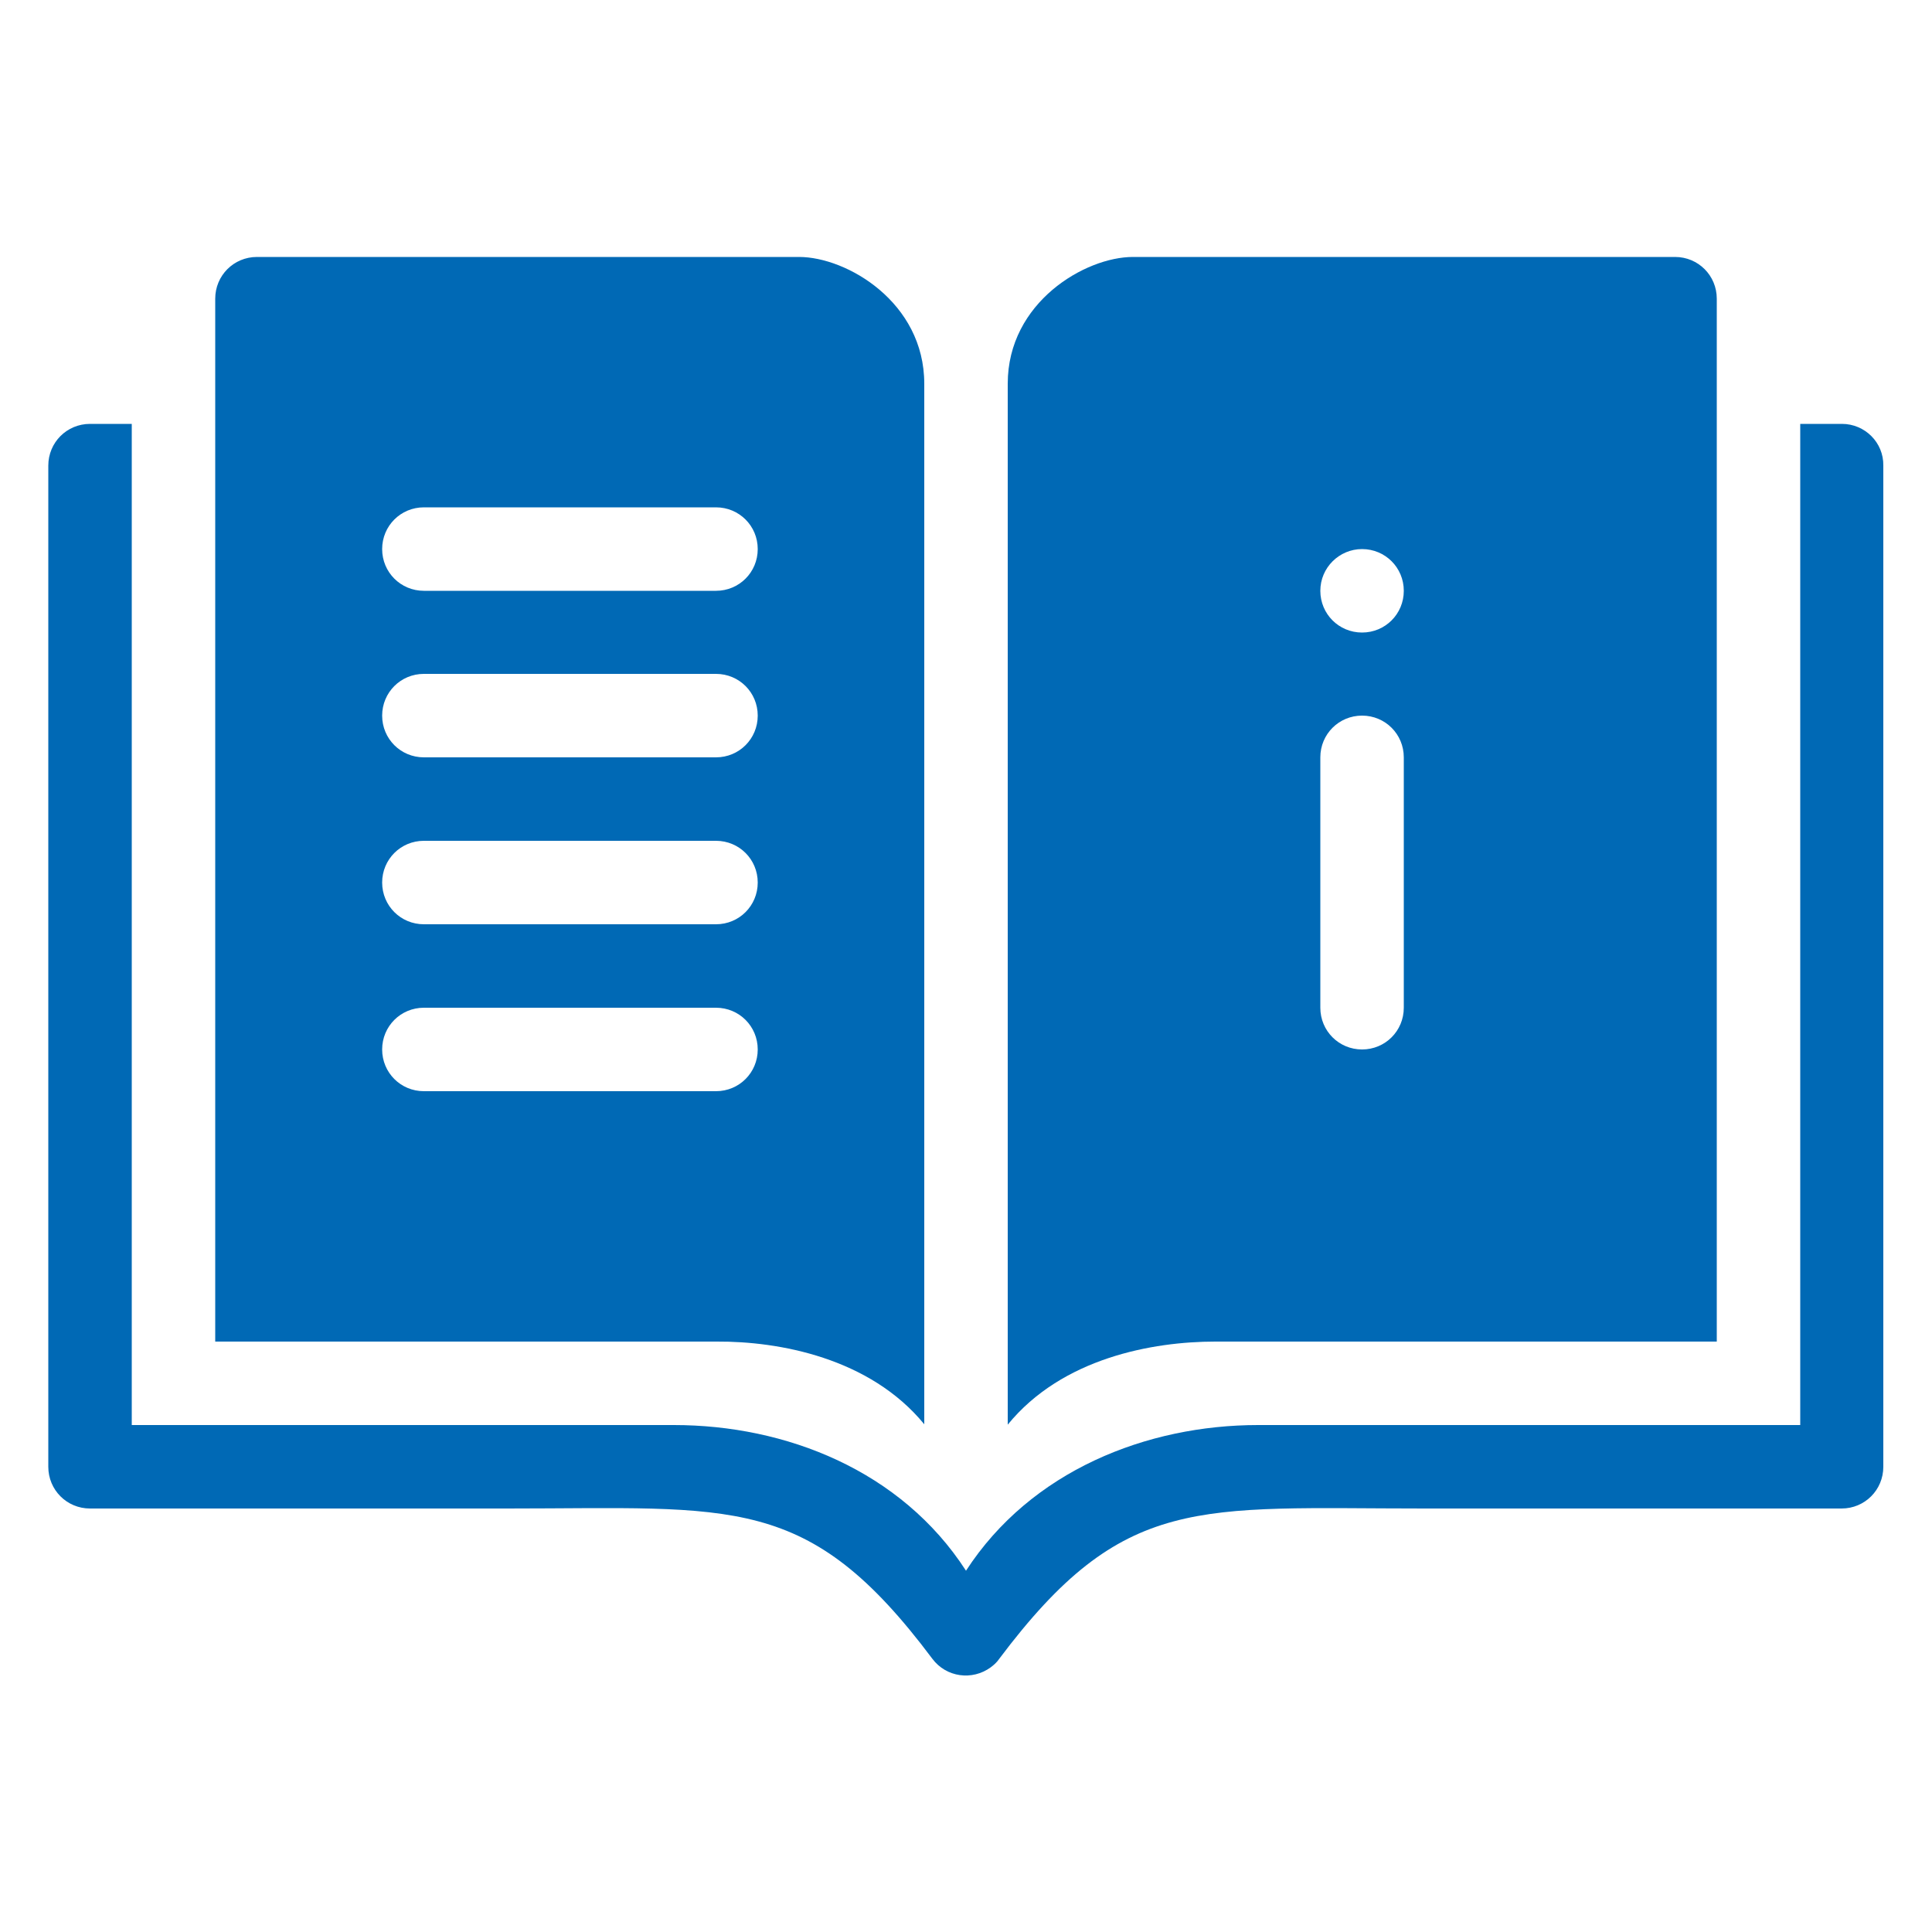
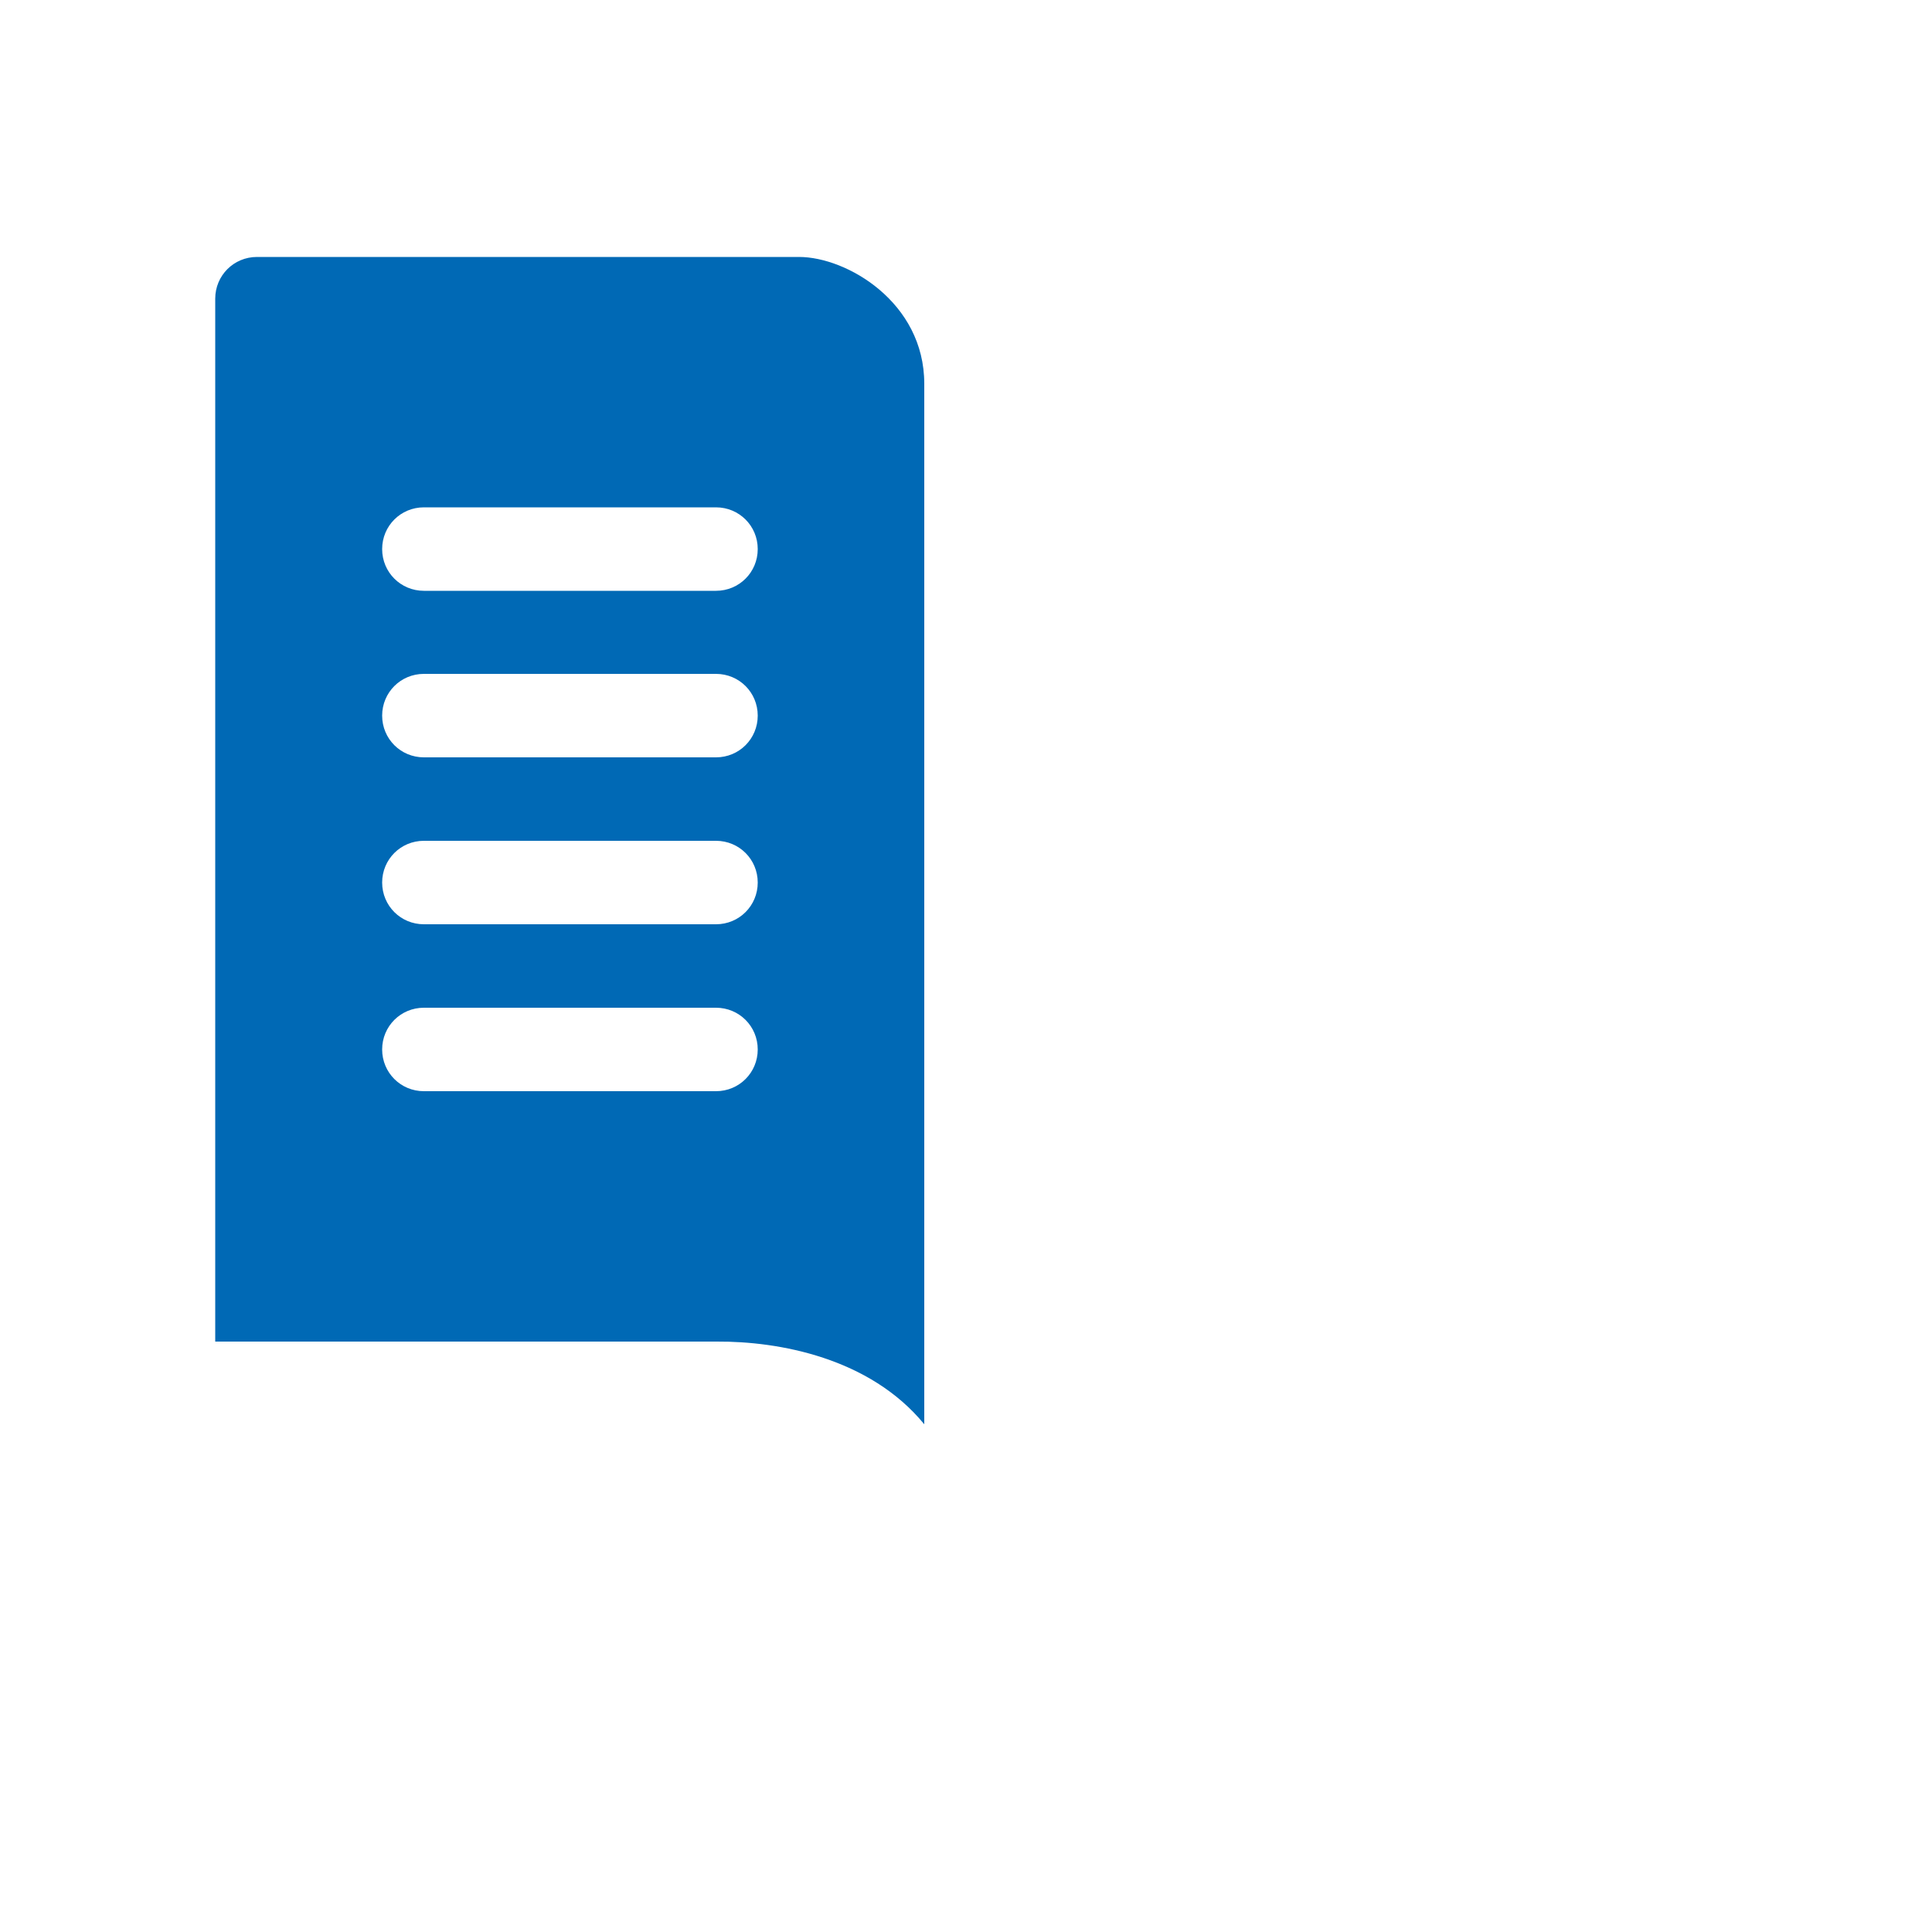
<svg xmlns="http://www.w3.org/2000/svg" version="1.1" id="Layer_1" x="0px" y="0px" viewBox="0 0 500 500" style="enable-background:new 0 0 500 500;" xml:space="preserve">
  <style type="text/css">
	.st0{fill:#0069B5;}
</style>
  <title>A__49</title>
  <g>
    <path class="st0" d="M239.2,368.6V99.3c0-21.1-20.1-32.8-32.4-32.8H66.5c-6,0-10.8,4.8-10.8,10.8v269.9h129.8   C201.6,347.1,225.1,351.4,239.2,368.6z M109.7,131.3h75.6c6,0,10.8,4.8,10.8,10.8c0,6-4.8,10.8-10.8,10.8h-75.6   c-6,0-10.8-4.8-10.8-10.8C98.9,136.1,103.7,131.3,109.7,131.3z M109.7,174.4h75.6c6,0,10.8,4.8,10.8,10.8s-4.8,10.8-10.8,10.8   h-75.6c-6,0-10.8-4.8-10.8-10.8S103.7,174.4,109.7,174.4z M109.7,217.6h75.6c6,0,10.8,4.8,10.8,10.8s-4.8,10.8-10.8,10.8h-75.6   c-6,0-10.8-4.8-10.8-10.8S103.7,217.6,109.7,217.6z M109.7,282.4c-6,0-10.8-4.8-10.8-10.8c0-6,4.8-10.8,10.8-10.8h75.6   c6,0,10.8,4.8,10.8,10.8c0,6-4.8,10.8-10.8,10.8H109.7z" />
-     <path class="st0" d="M476.7,109.7h-10.8v259.1H325.6c-28.8,0-58.8,11.8-75.6,37.7c-16.8-26-46.7-37.7-75.6-37.7H34.1V109.7H23.3   c-6,0-10.8,4.8-10.8,10.8c0,0,0,0,0,0v259.1c0,6,4.8,10.8,10.8,10.8h107.9c58.9,0,77.9-4.1,110.1,38.9c3.6,4.8,10.3,5.7,15.1,2.2   c0.8-0.6,1.6-1.3,2.2-2.2c32.2-42.9,51.2-38.9,110.1-38.9h107.9c6,0,10.8-4.8,10.8-10.8V120.5C487.5,114.5,482.6,109.7,476.7,109.7   C476.7,109.7,476.7,109.7,476.7,109.7z" />
-     <path class="st0" d="M444.3,347.1V77.3c0-6-4.8-10.8-10.8-10.8H293.2c-12.3,0-32.4,11.7-32.4,32.8v269.4   c14.1-17.3,37.6-21.5,53.7-21.5H444.3z M352.5,142.1c6,0,10.8,4.8,10.8,10.8c0,6-4.8,10.8-10.8,10.8c-6,0-10.8-4.8-10.8-10.8   C341.7,146.9,346.6,142.1,352.5,142.1z M341.7,196c0-6,4.8-10.8,10.8-10.8c6,0,10.8,4.8,10.8,10.8v64.8c0,6-4.8,10.8-10.8,10.8   c-6,0-10.8-4.8-10.8-10.8V196z" />
  </g>
</svg>